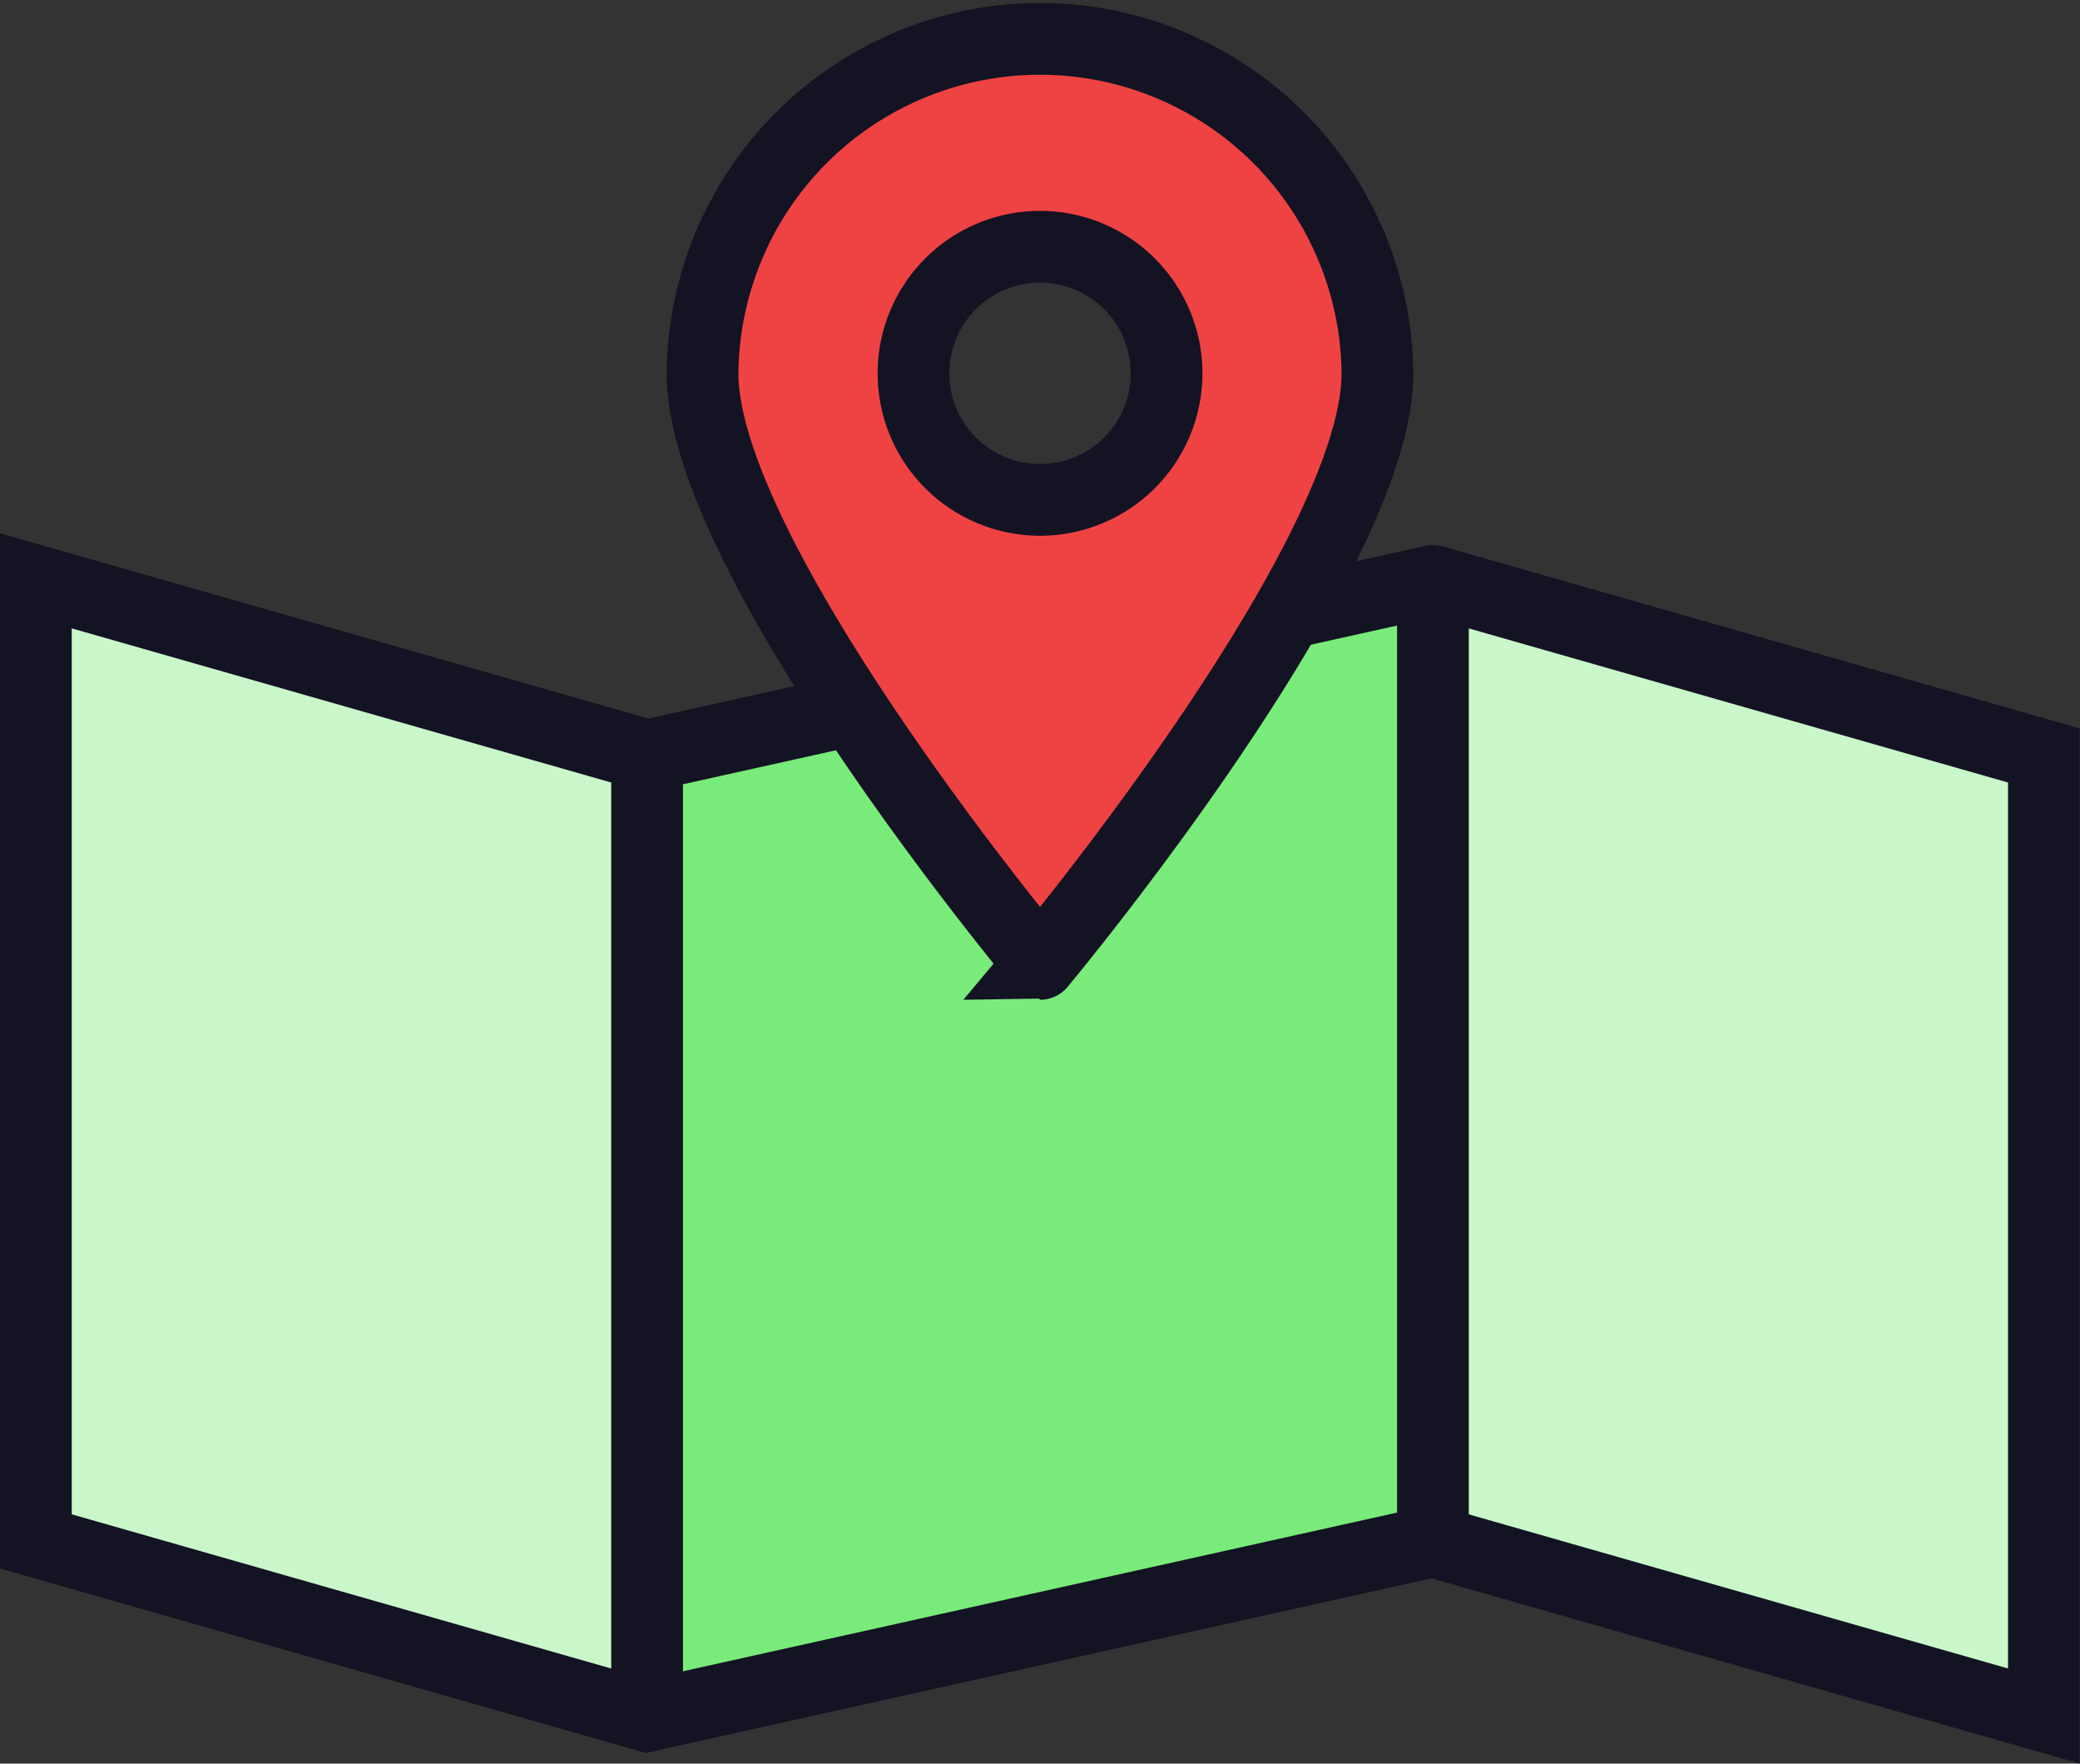
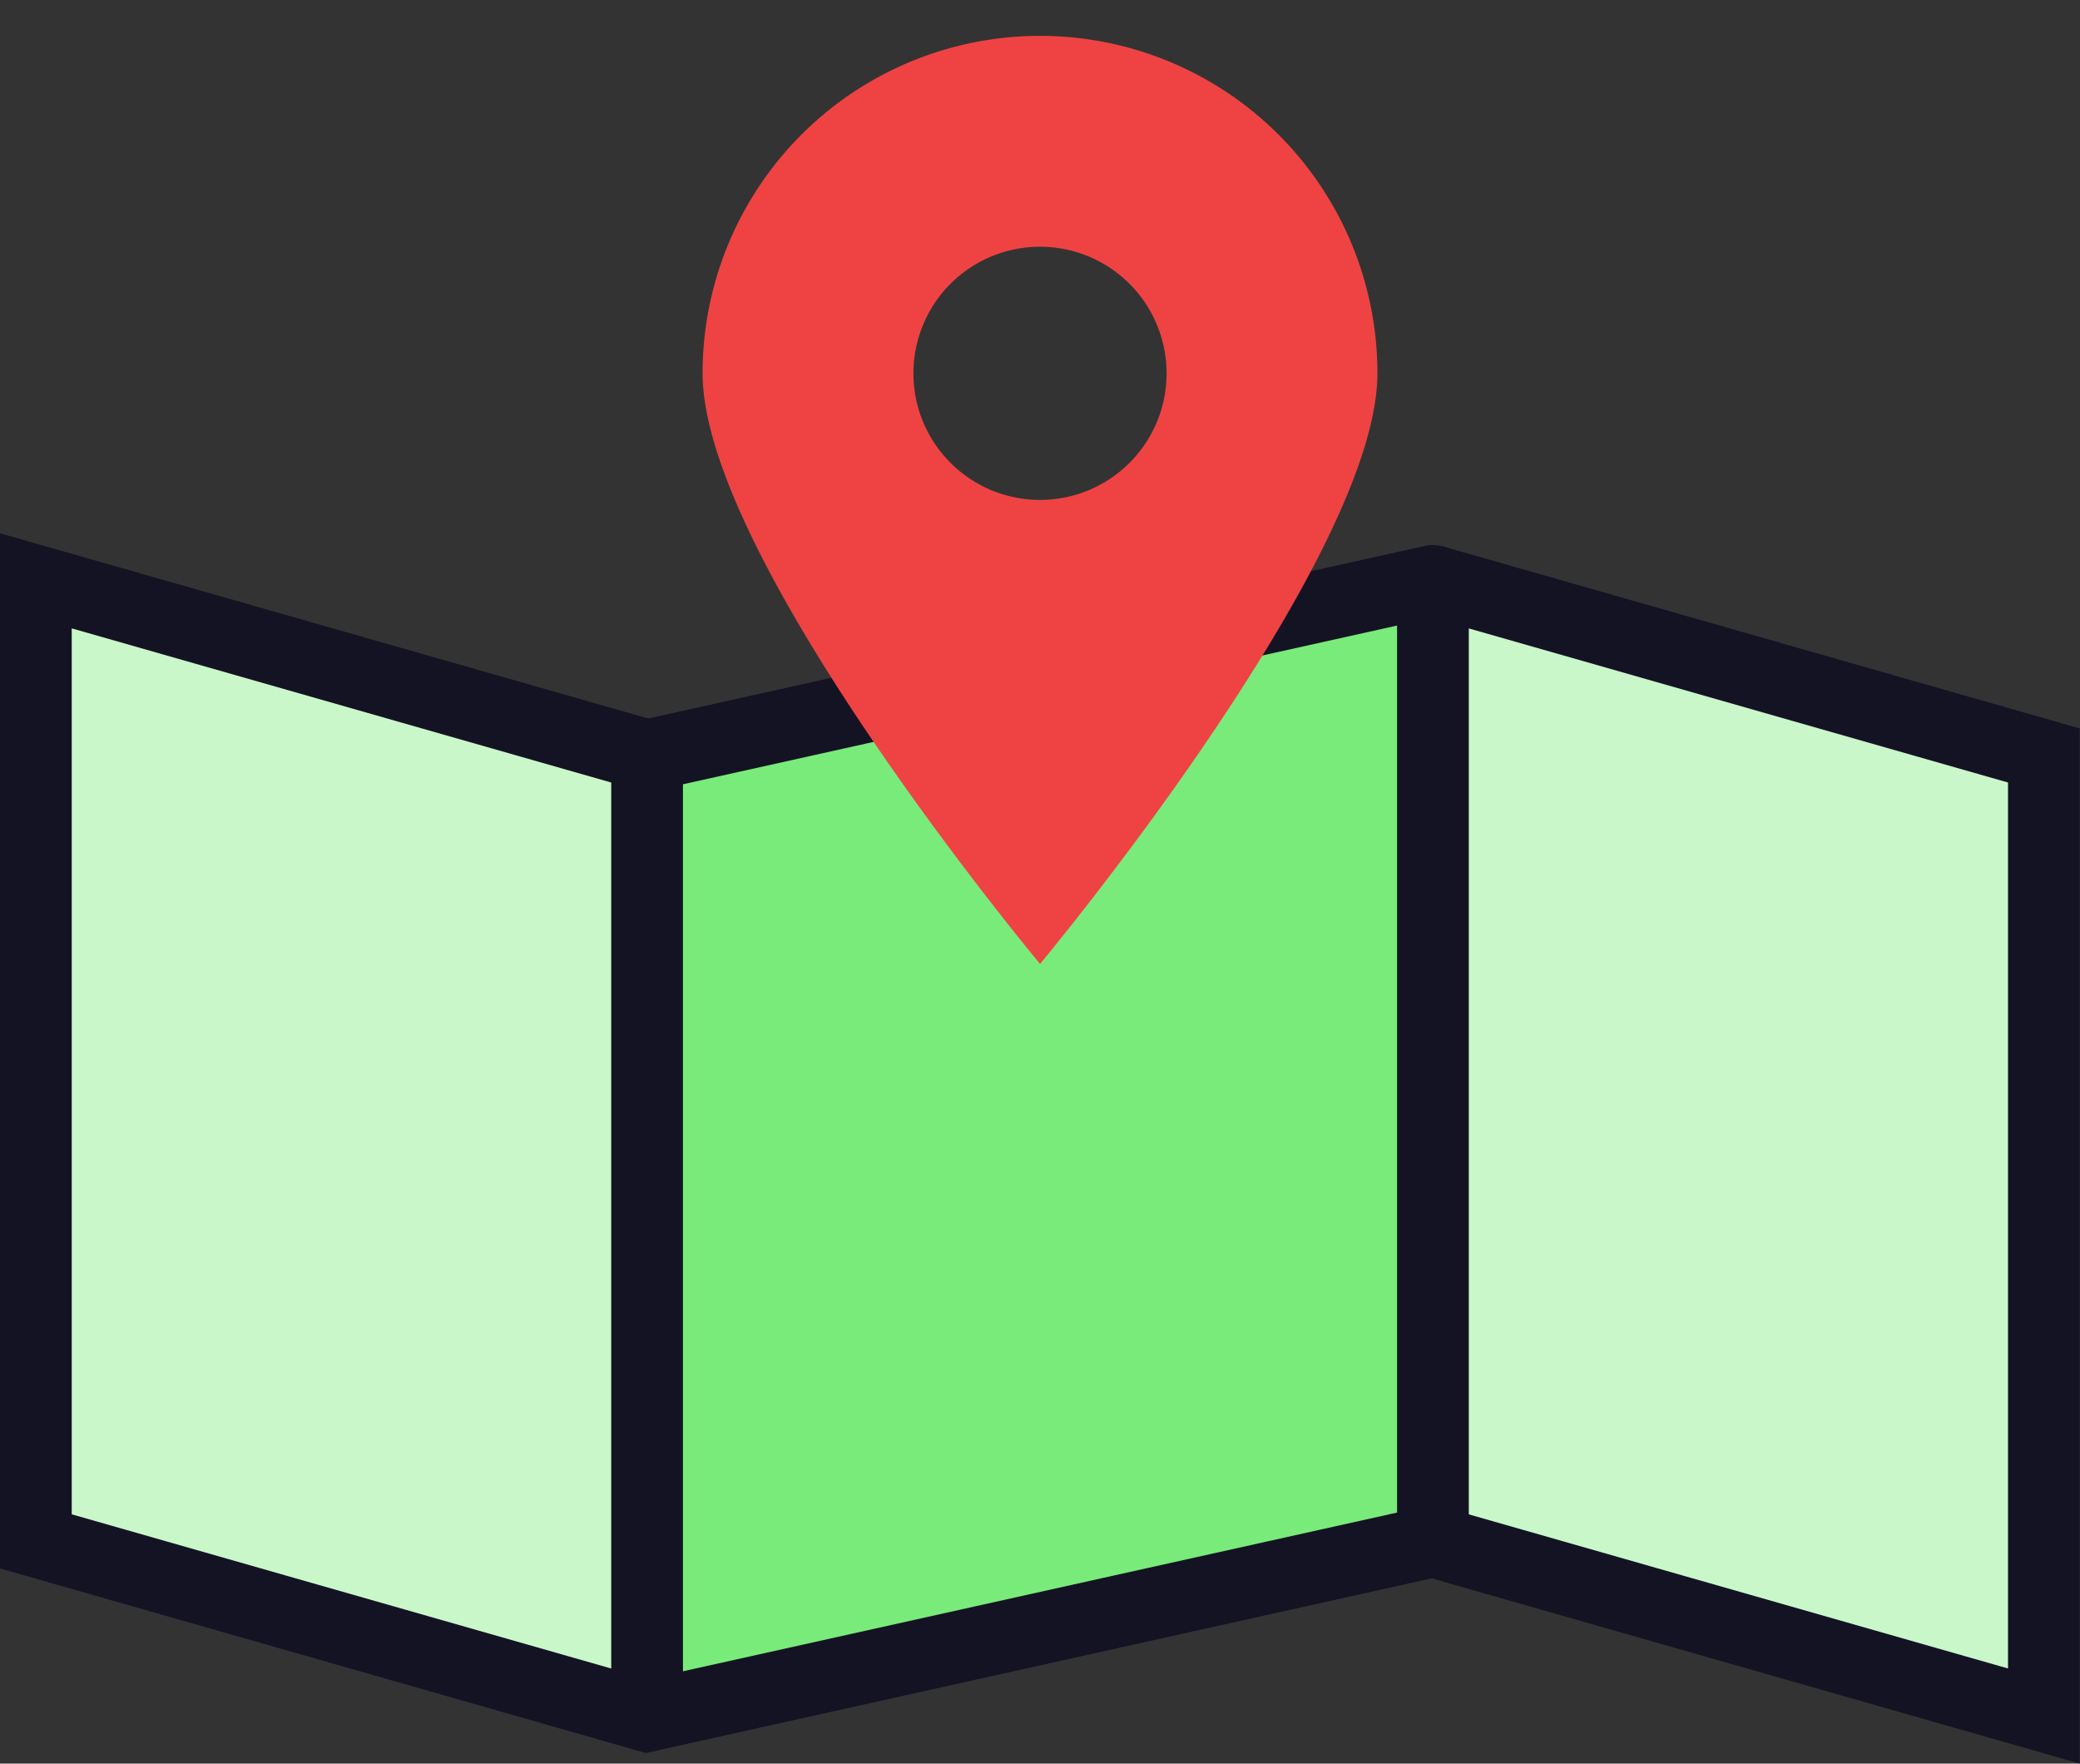
<svg xmlns="http://www.w3.org/2000/svg" width="72.5" height="61.466" viewBox="0 0 72.5 61.466">
  <rect x="0" y="0" width="72.5" height="61.466" fill="#333333" stroke="none" />
  <defs>
    <clipPath id="a">
      <rect width="72.5" height="61.466" transform="translate(0 0)" fill="none" />
    </clipPath>
  </defs>
  <g transform="translate(0 0)">
    <path d="M25.6,25.656l-3.043.675L1.25,20.244V53.722l21.3,6.087,27.391-6.087,21.3,6.087V26.331l-21.3-6.087L43.859,21.6" fill="#c9f7c9" />
    <path d="M49.946,53.722V20.244L22.555,26.331V59.809" fill="#79eb7a" />
    <g clip-path="url(#a)">
      <path d="M22.554,26.33,1.25,20.243V53.721l21.3,6.087,27.391-6.087,21.3,6.087V26.33l-21.3-6.087" fill="none" stroke="#141324" stroke-width="2.5" />
      <path d="M49.946,53.722V20.244L22.555,26.331V59.809" fill="none" stroke="#141324" stroke-linecap="round" stroke-linejoin="round" stroke-width="2.5" />
      <path d="M36.252,1.25A11.76,11.76,0,0,0,24.489,13.009c0,6.5,11.763,20.586,11.763,20.586S48.011,19.506,48.011,13.009A11.759,11.759,0,0,0,36.252,1.25m0,16.173a4.412,4.412,0,1,1,4.41-4.414,4.409,4.409,0,0,1-4.41,4.414" fill="#ef4343" />
-       <path d="M48.011,13.009c0,6.5-11.759,20.586-11.759,20.586S24.488,19.506,24.488,13.009a11.762,11.762,0,0,1,23.523,0Z" fill="none" stroke="#141324" stroke-width="2.5" />
-       <path d="M40.662,13.009A4.411,4.411,0,1,1,36.252,8.6,4.412,4.412,0,0,1,40.662,13.009Z" fill="none" stroke="#141324" stroke-width="2.5" />
    </g>
  </g>
</svg>